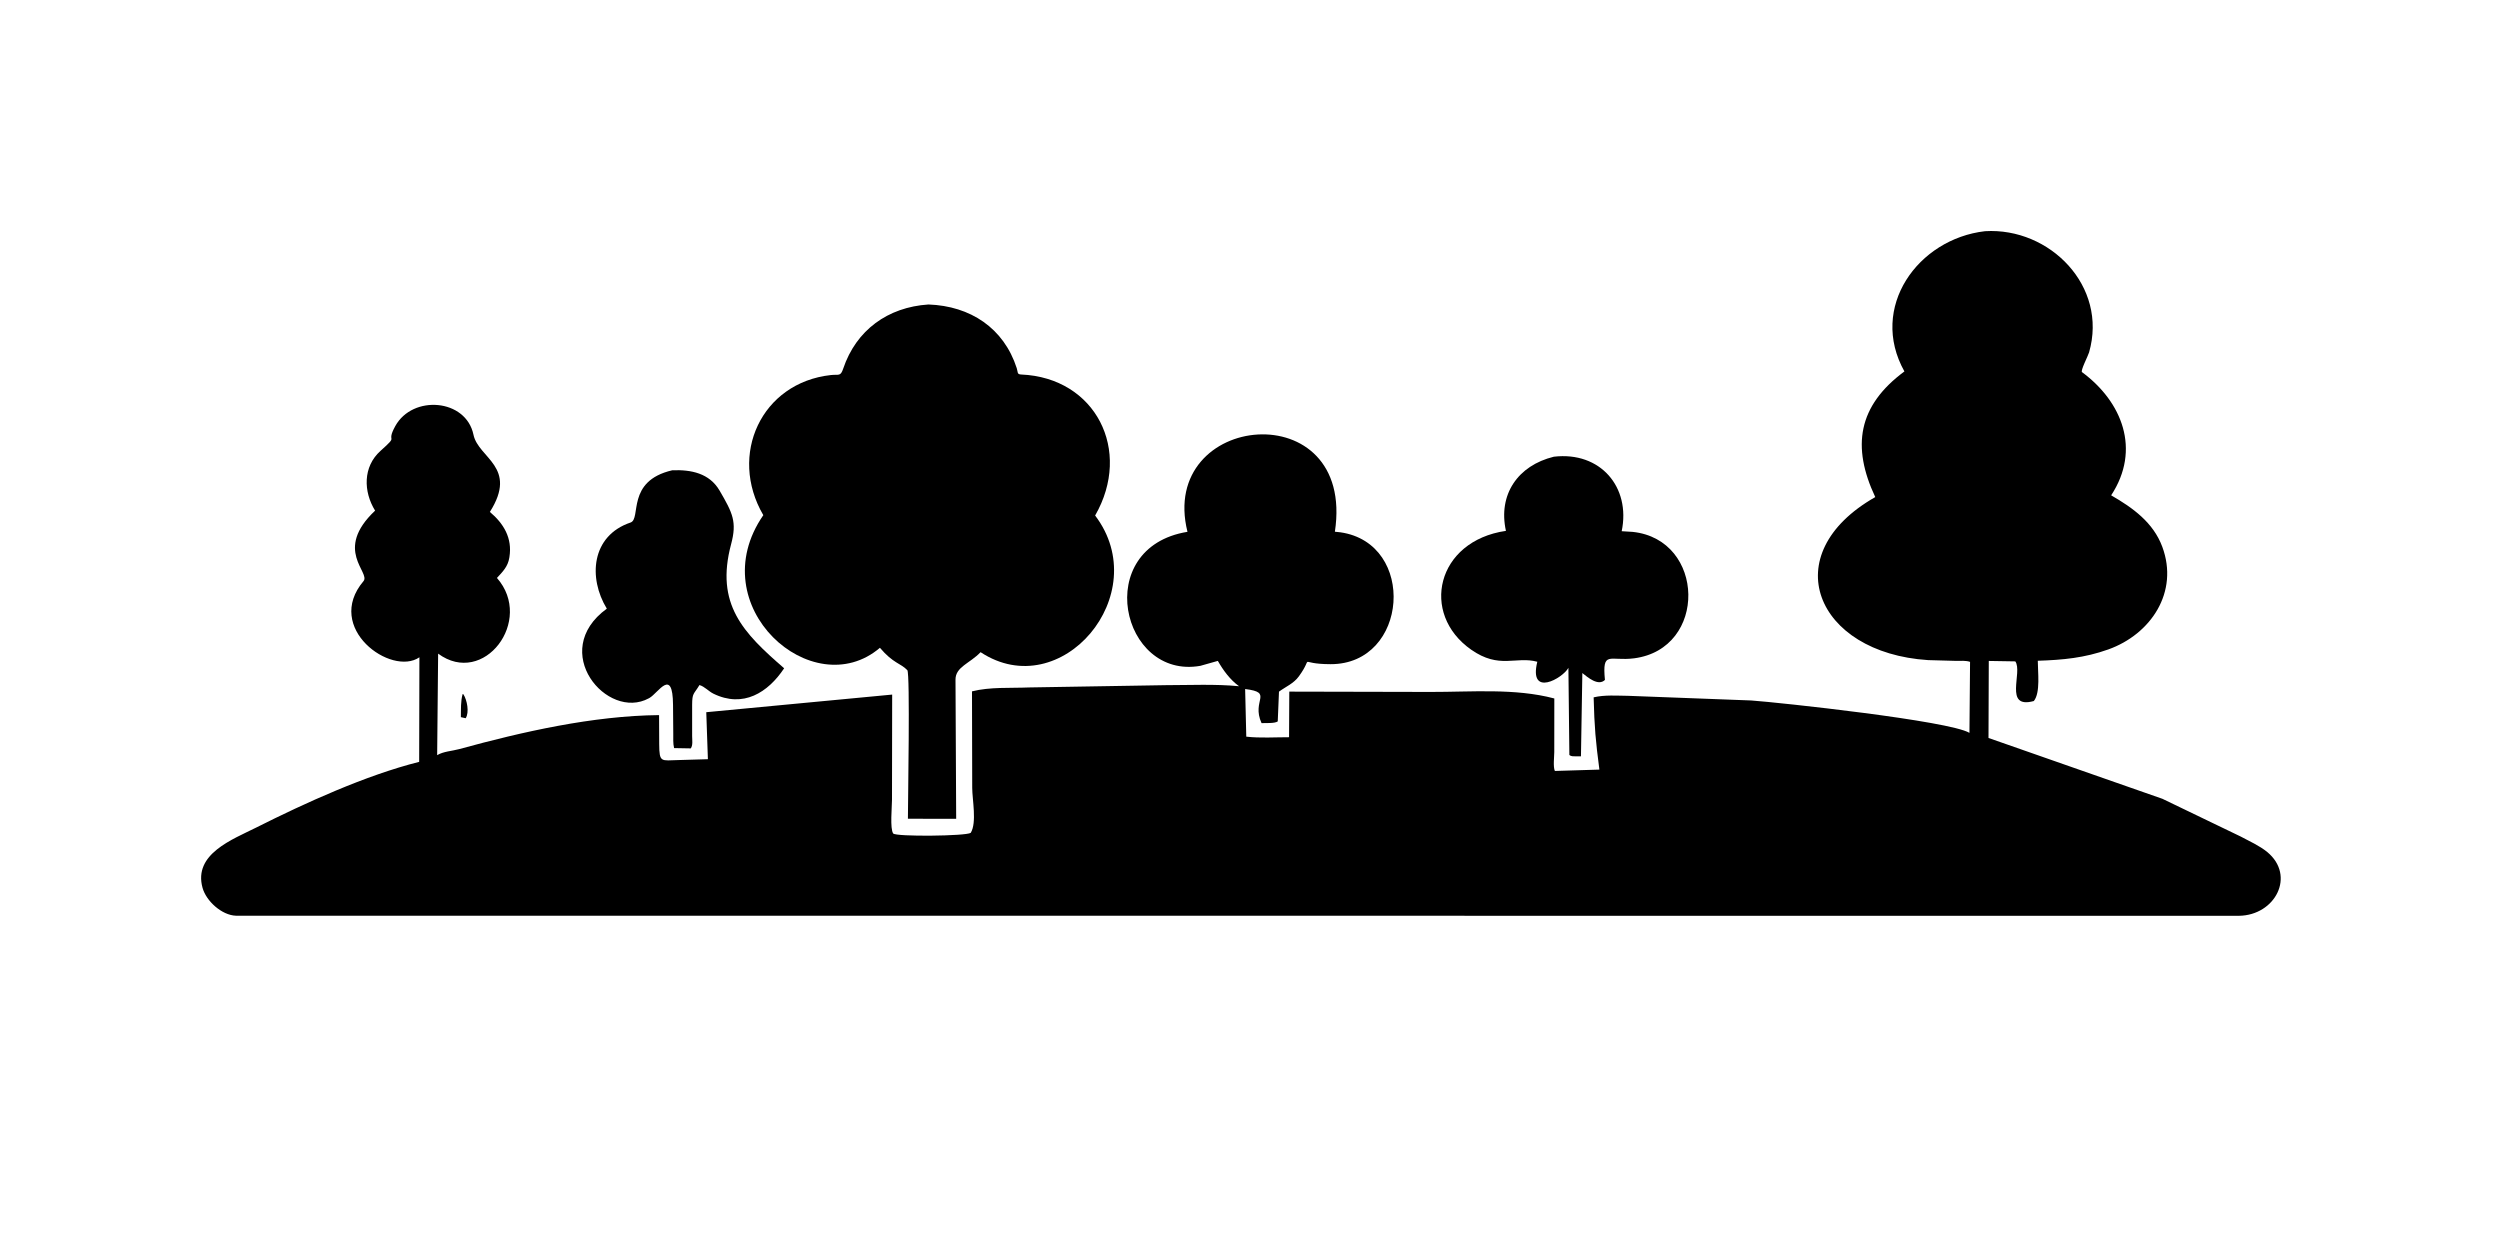
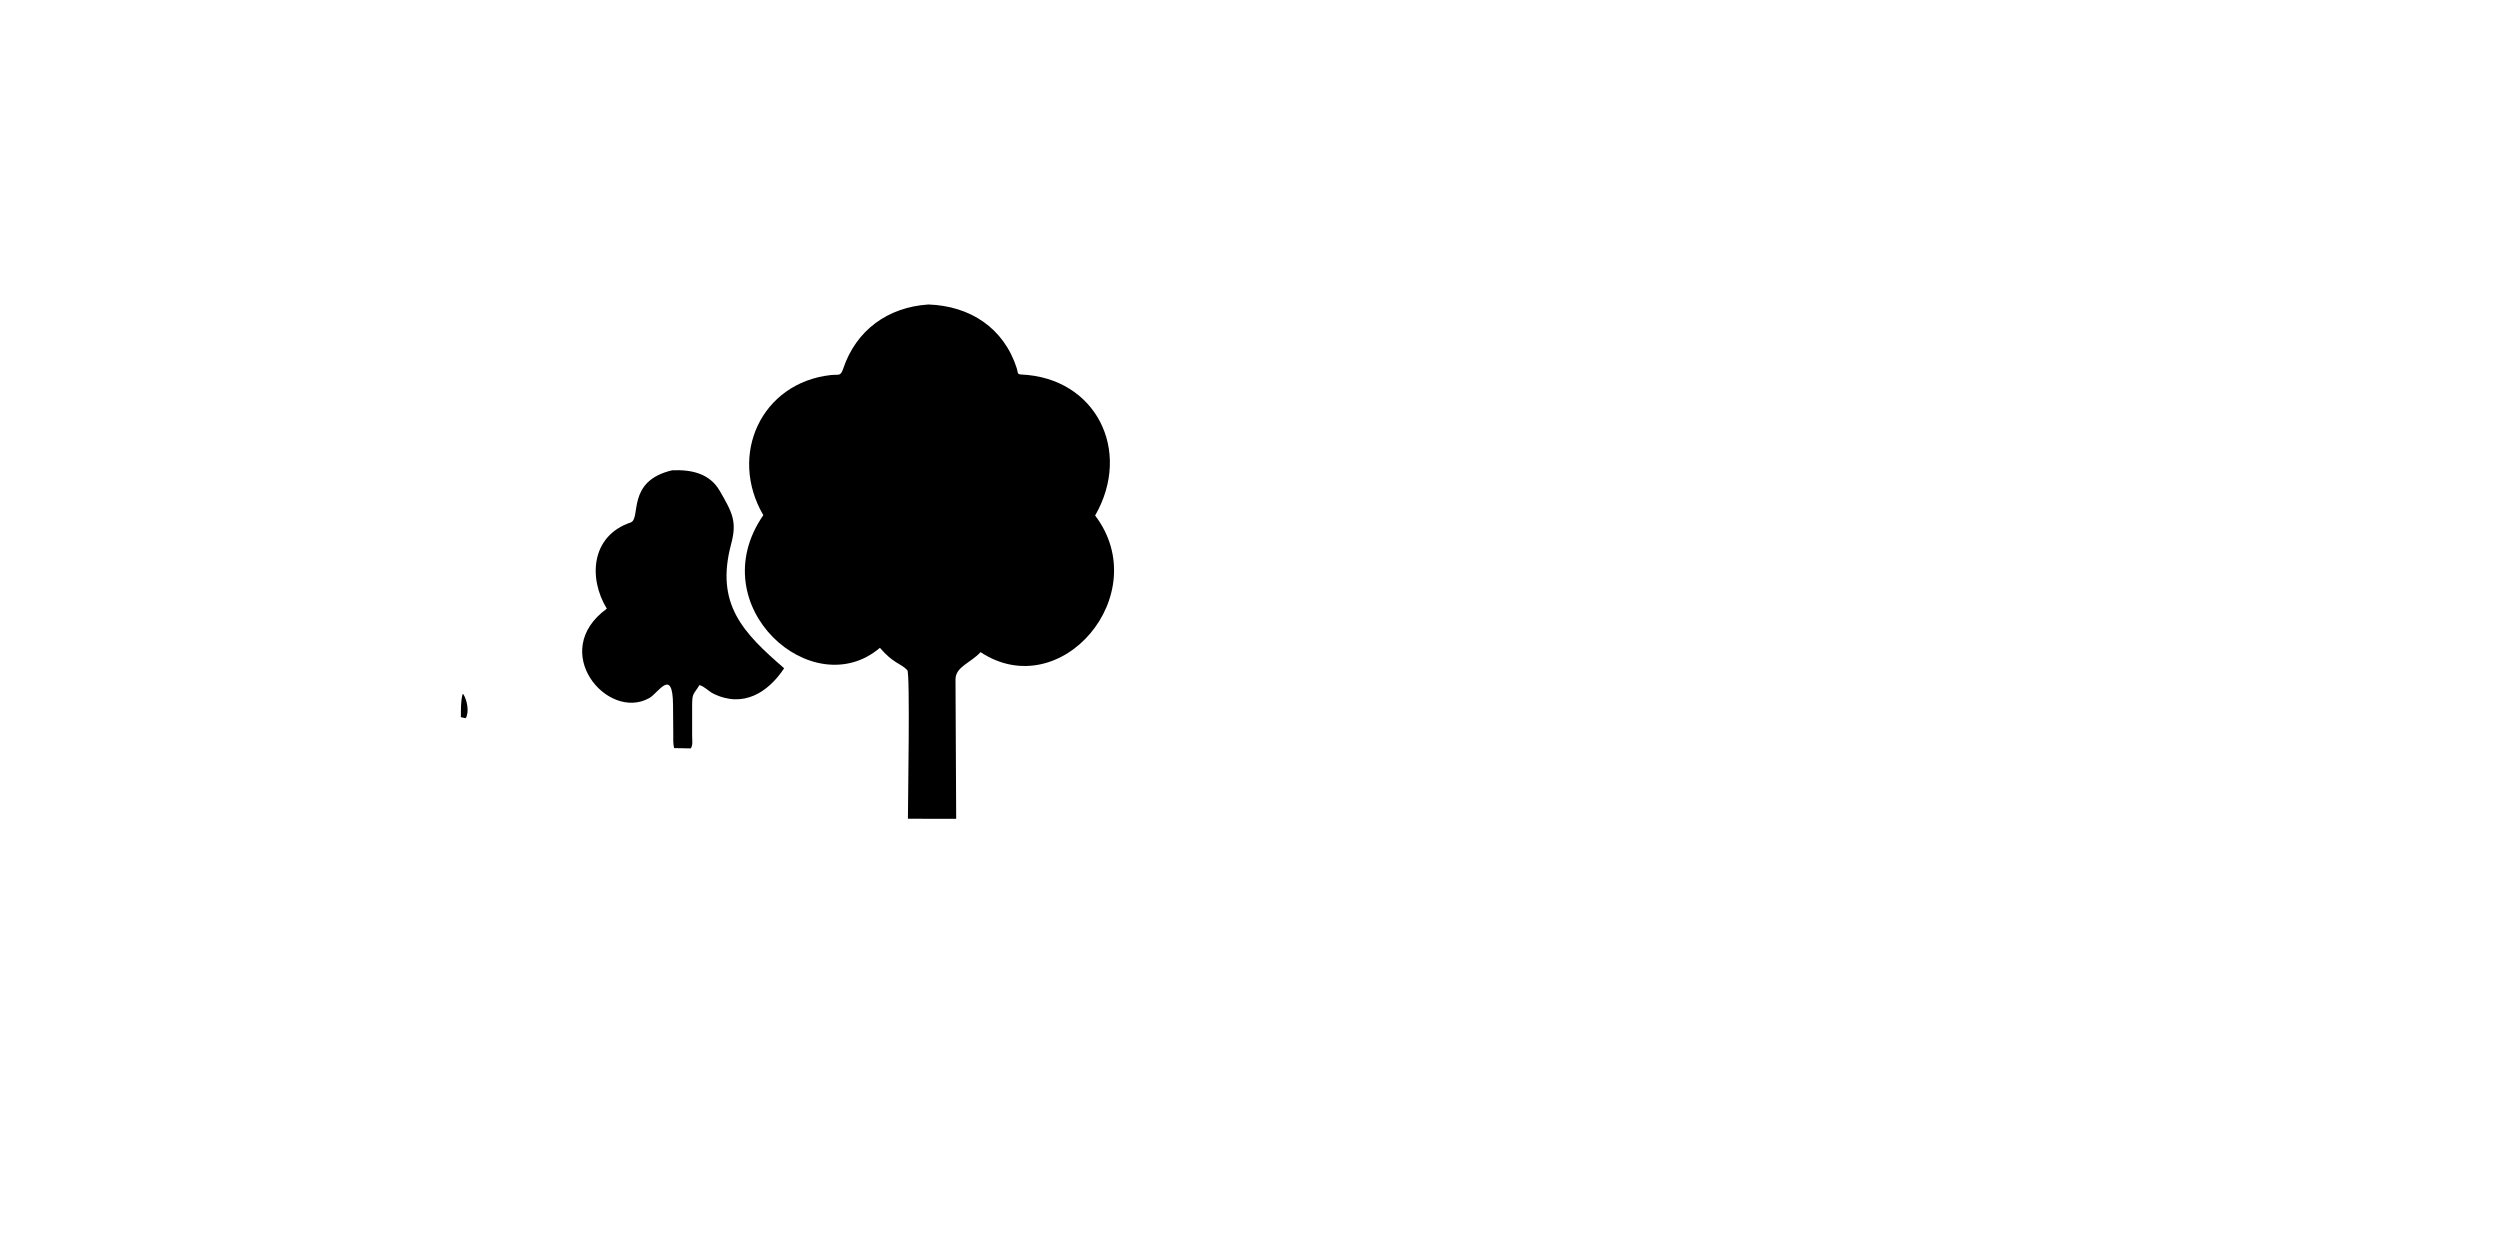
<svg xmlns="http://www.w3.org/2000/svg" version="1.1" style="display: block;" viewBox="0 0 2048 1024" width="1280" height="640">
-   <path transform="translate(0,0)" fill="rgb(0,0,0)" d="M 401.307 419.374 C 412.595 428.877 419.806 440.773 417.321 456.295 L 417.204 457 C 416.07 464.127 411.81 468.365 407.097 473.445 C 437.67 508.299 396.286 563.015 358.918 535.46 L 358.123 618.632 C 363.233 615.534 370.351 615.259 376.107 613.683 C 428.069 599.455 485.661 586.347 539.916 585.81 L 540.021 609.671 C 540.14 624.976 541.487 623.017 555.953 622.636 L 579.903 621.935 L 578.576 583.437 L 730.867 569.003 L 730.72 655.343 C 730.702 660.92 728.968 678.947 731.699 682.772 C 733.686 685.556 791.732 684.966 795.239 682.247 C 800.338 673.848 796.465 655.128 796.44 645.372 L 796.255 566.362 C 811.041 562.608 827.824 563.81 843 563.156 L 954.837 561.289 C 974.732 561.288 995.251 560.245 1015.04 562.16 C 1007.72 556.873 1002.09 549.185 997.651 541.402 L 983.362 545.44 C 918.354 557.022 893.999 448.5 972.775 435.667 C 948.335 337.337 1110.76 321.438 1093.54 435.581 L 1098.09 436.07 C 1160.67 445.085 1153.94 544.182 1090.08 544.092 C 1061.33 544.052 1077.27 535.843 1064.08 554 C 1059.73 559.991 1053.56 562.34 1047.74 566.594 L 1046.73 590.985 C 1044.22 592.762 1036.7 592.234 1033.46 592.388 C 1024.83 573.368 1043.73 567.4 1020.02 564.449 L 1020.95 603.469 C 1032.22 604.777 1044.62 603.918 1056 603.932 L 1056.19 566.577 L 1171.83 566.837 C 1205.08 566.913 1241.03 563.623 1273.3 572.187 L 1273.26 616.116 C 1273.24 620.143 1272.19 627.973 1273.73 631.566 L 1310.22 630.457 C 1307.13 606.812 1306.15 596.155 1305.51 571.267 C 1314.65 569.098 1324.66 569.929 1334 570.023 L 1434.53 573.822 C 1457.55 575.434 1597.16 590.512 1613.37 600.365 L 1613.87 542.199 C 1610.42 540.969 1606.07 541.44 1602.39 541.396 L 1579.5 540.764 C 1487.35 534.835 1453.66 454.159 1536.21 407.211 C 1516.73 365.779 1522 332.457 1560.09 304.274 C 1530.76 251.768 1571.18 195.69 1626.18 189.391 C 1679.16 186.2 1726.93 234.407 1711.38 288.658 C 1710.59 291.434 1704.15 303.786 1705.59 304.85 C 1738.43 329.081 1754.08 368.236 1729.46 405.774 C 1747.22 415.995 1763.96 428.015 1771.35 447.934 C 1785.11 485.054 1762.02 519.57 1727.04 532.048 C 1707.61 538.981 1689.96 540.631 1669.36 541.292 C 1669.33 550.116 1671.68 567.464 1666.11 574.288 C 1641.11 581.13 1657.26 550.514 1650.93 541.806 L 1629.21 541.445 L 1628.98 604.537 L 1771.46 654.385 L 1835.53 685.264 C 1842.65 689.071 1851.07 692.836 1857.28 697.949 C 1880.86 717.355 1863.9 749.878 1834.11 750.221 L 193.352 750.158 C 181.644 749.797 168.932 738.107 165.94 727.375 C 158.177 699.538 190.557 687.651 209.938 677.909 C 249.75 657.897 299.678 635.09 343.382 624.114 L 343.579 538.458 C 320.574 554.338 265.278 514.508 297.77 476.084 C 303.804 468.948 272.963 450.623 307.288 418.318 C 297.68 402.81 297.149 382.374 311.76 369.309 C 327.807 354.961 315.45 364.238 323.817 349.047 C 338.004 323.291 381.743 326.556 387.88 356.158 C 391.868 375.393 424.683 382.451 401.307 419.374 z" />
  <path transform="translate(0,0)" fill="rgb(0,0,0)" d="M 766.5 670.778 L 743.759 670.681 C 743.76 656.811 745.653 551.476 743.282 549.003 C 737.71 543.194 731.789 543.58 720.836 530.674 C 665.755 577.67 573.9 496.484 625.307 422.018 C 596.446 372.572 623.795 313.507 680.624 307.242 C 687.254 306.511 688.509 308.67 690.778 301.928 C 701.381 270.417 727.322 251.62 760.587 249.434 C 794.957 250.656 822.305 268.748 832.913 301.594 C 833.987 304.919 832.985 306.645 836.526 306.795 C 897.509 309.371 927.778 368.955 897.13 422.318 C 946.126 486.859 869.178 577.647 803.299 534.267 C 794.366 543.585 782.678 546.3 782.747 556.801 L 783.303 670.767 L 766.5 670.778 z" />
-   <path transform="translate(0,0)" fill="rgb(0,0,0)" d="M 1295.12 619.561 C 1287.49 619.621 1287.35 619.706 1285.63 618.5 L 1284.84 547.097 C 1280.35 555.548 1252.14 571.792 1259.36 542.105 C 1241.65 537.349 1228.35 548.412 1205.19 532.215 C 1163.13 502.791 1176.65 443.164 1233.66 434.884 C 1227.1 405.124 1243.39 381.381 1272.91 374.133 C 1311.01 369.647 1336.02 399.029 1328.49 435.164 L 1337.5 435.723 C 1397.11 442.006 1399.06 531.408 1338.68 539.288 C 1318.63 541.905 1312.42 532.418 1314.76 557 C 1309.27 562.372 1300.6 554.822 1296.26 551.366 L 1295.12 619.561 z" />
  <path transform="translate(0,0)" fill="rgb(0,0,0)" d="M 565.871 613.089 L 552.219 612.838 C 551.256 609.098 551.6 604.766 551.539 600.891 L 551.347 577.535 C 551.12 546.204 539.242 567.754 531.959 571.81 L 531.5 572.058 C 497.435 590.657 449.059 533.599 497.101 498.617 C 481.75 473.424 484.306 438.932 516.549 428.048 C 525.533 425.015 512.673 394.061 550.701 385.25 C 566.102 384.637 581.153 387.63 589.465 401.87 C 600.251 420.347 603.808 427.518 598.932 445.766 C 585.762 495.044 608.89 518.464 642.374 547.451 C 629.128 567.376 608.814 580.232 584.401 568.247 C 580.396 566.28 577.301 562.45 573 561.192 C 568.236 569.09 567.05 567.428 566.999 577.49 L 567.003 603.118 C 567.015 606.309 567.748 610.538 565.871 613.089 z" />
  <path transform="translate(0,0)" fill="rgb(0,0,0)" d="M 381.5 588.373 L 377.536 587.5 C 377.673 581.253 377.294 574.549 379.013 568.5 L 379.602 568.741 C 382.681 573.508 384.569 583.588 381.5 588.373 z" />
</svg>